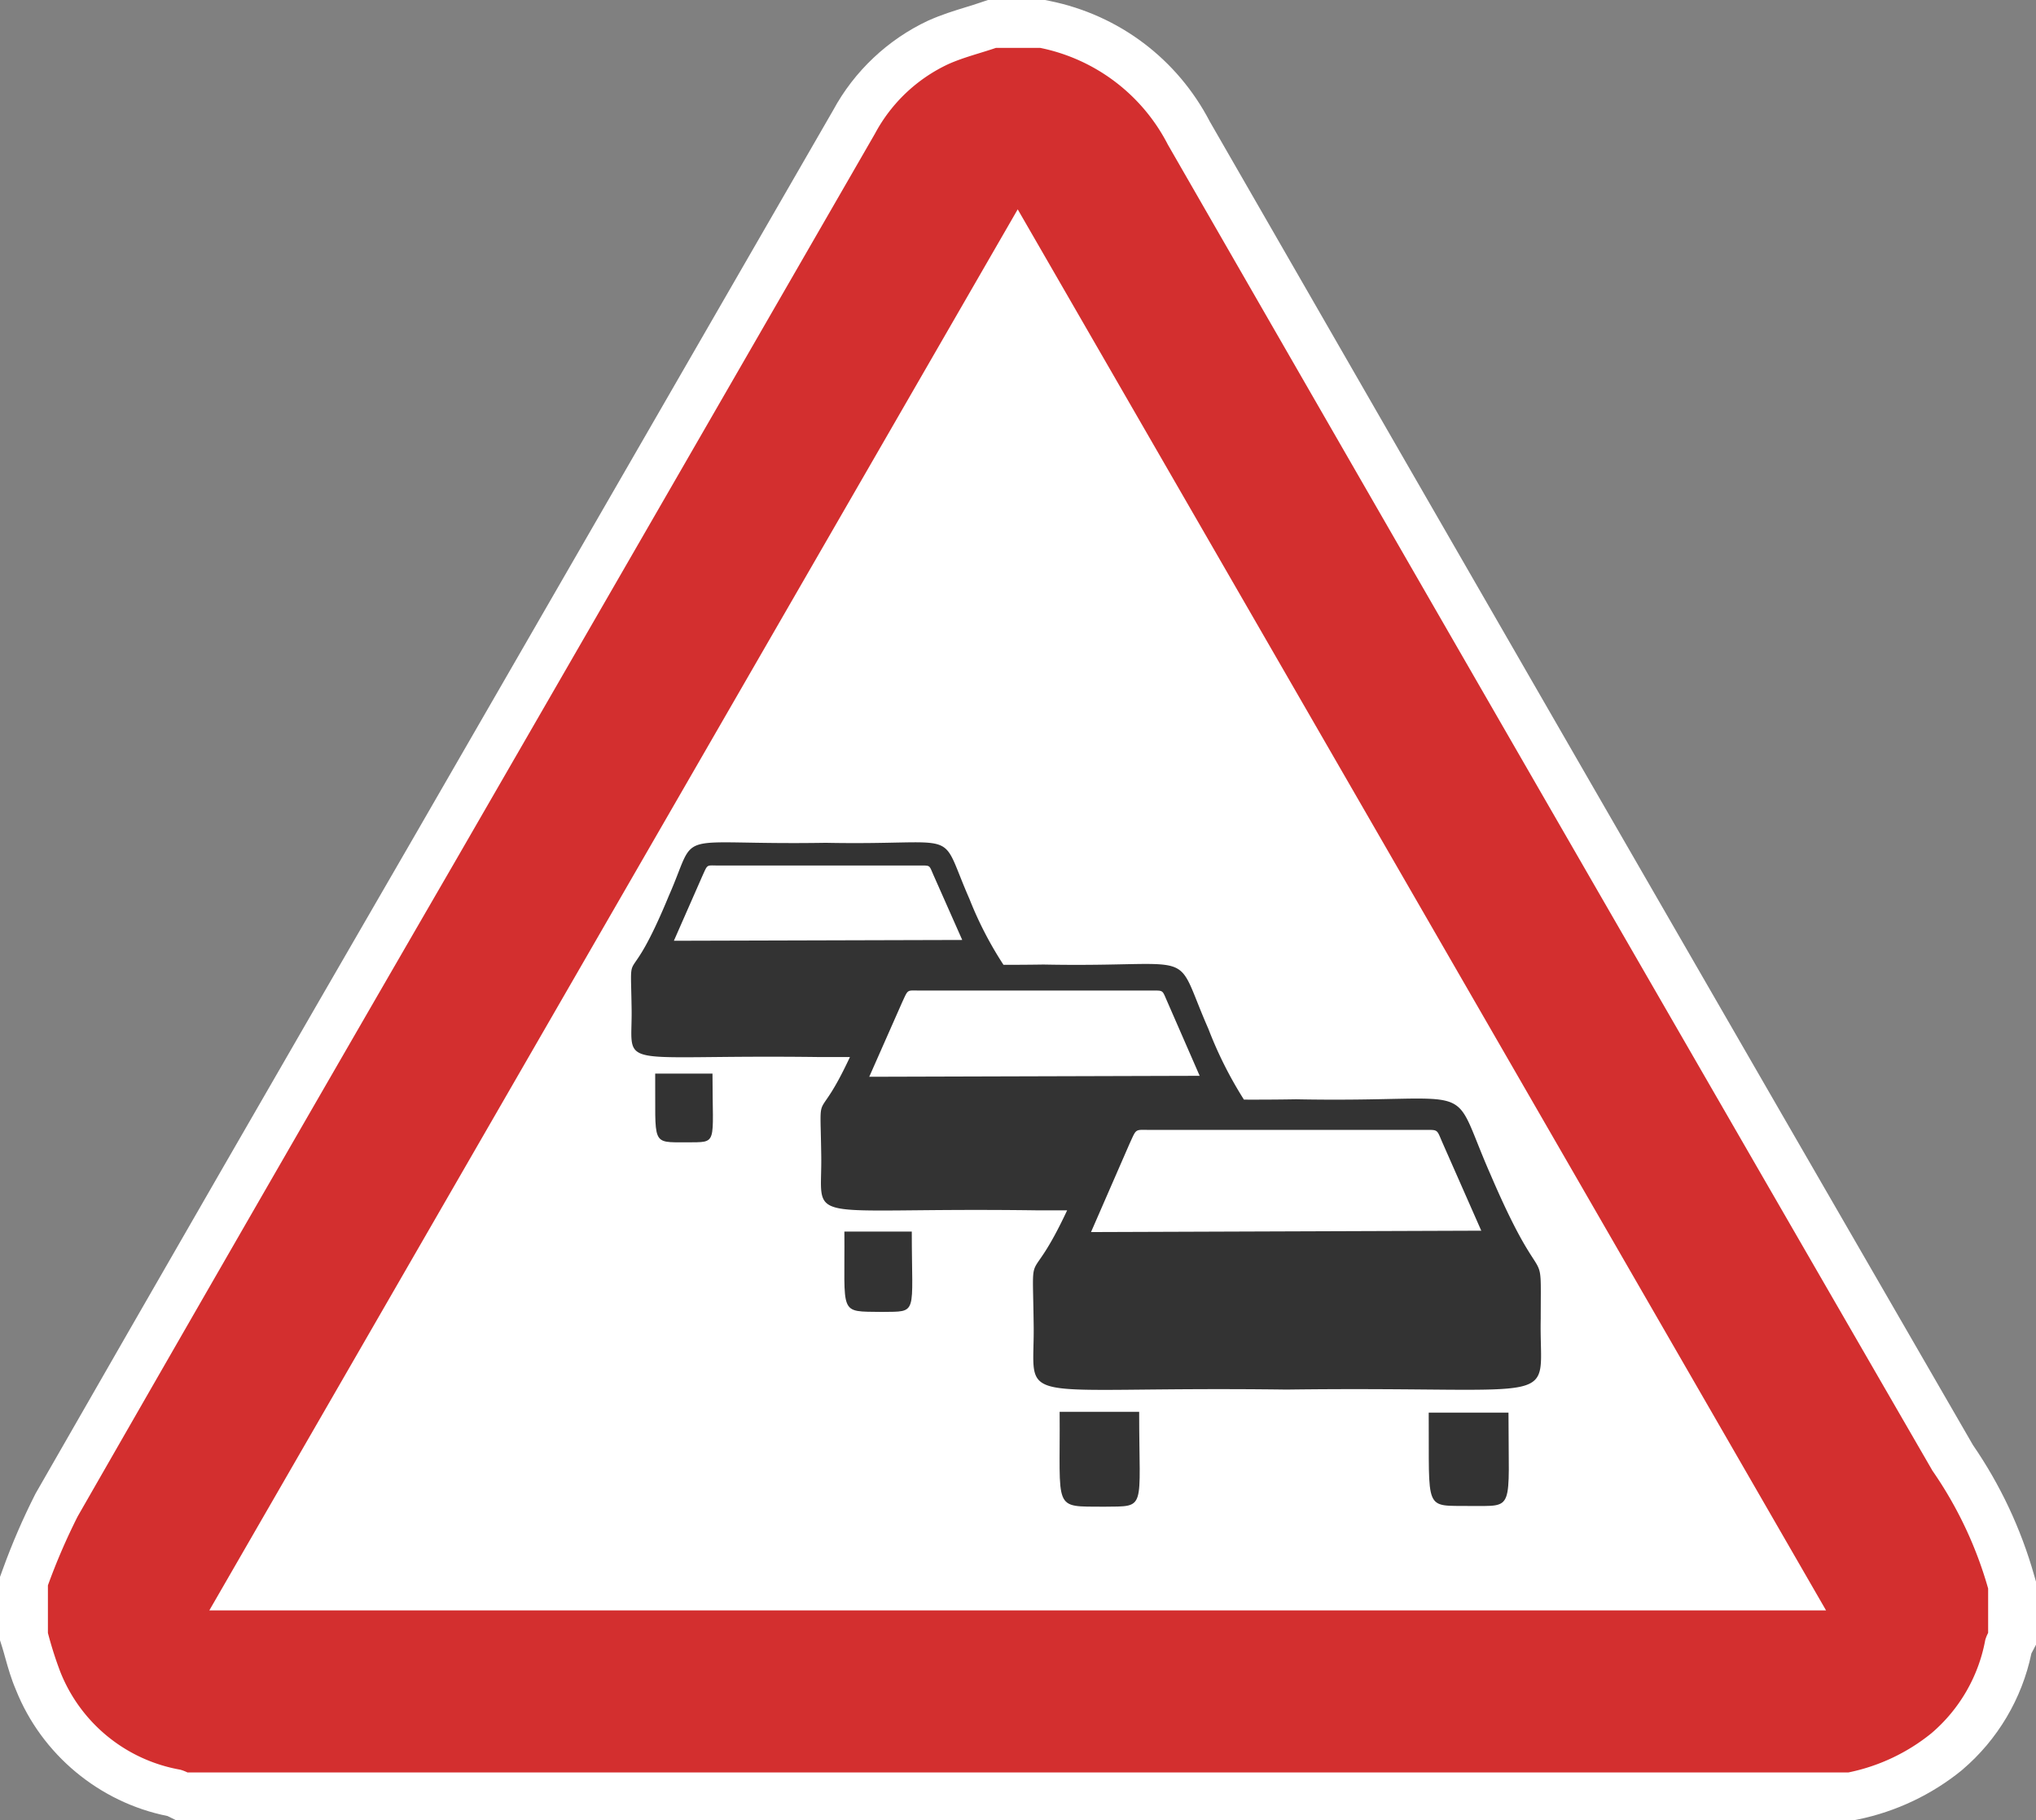
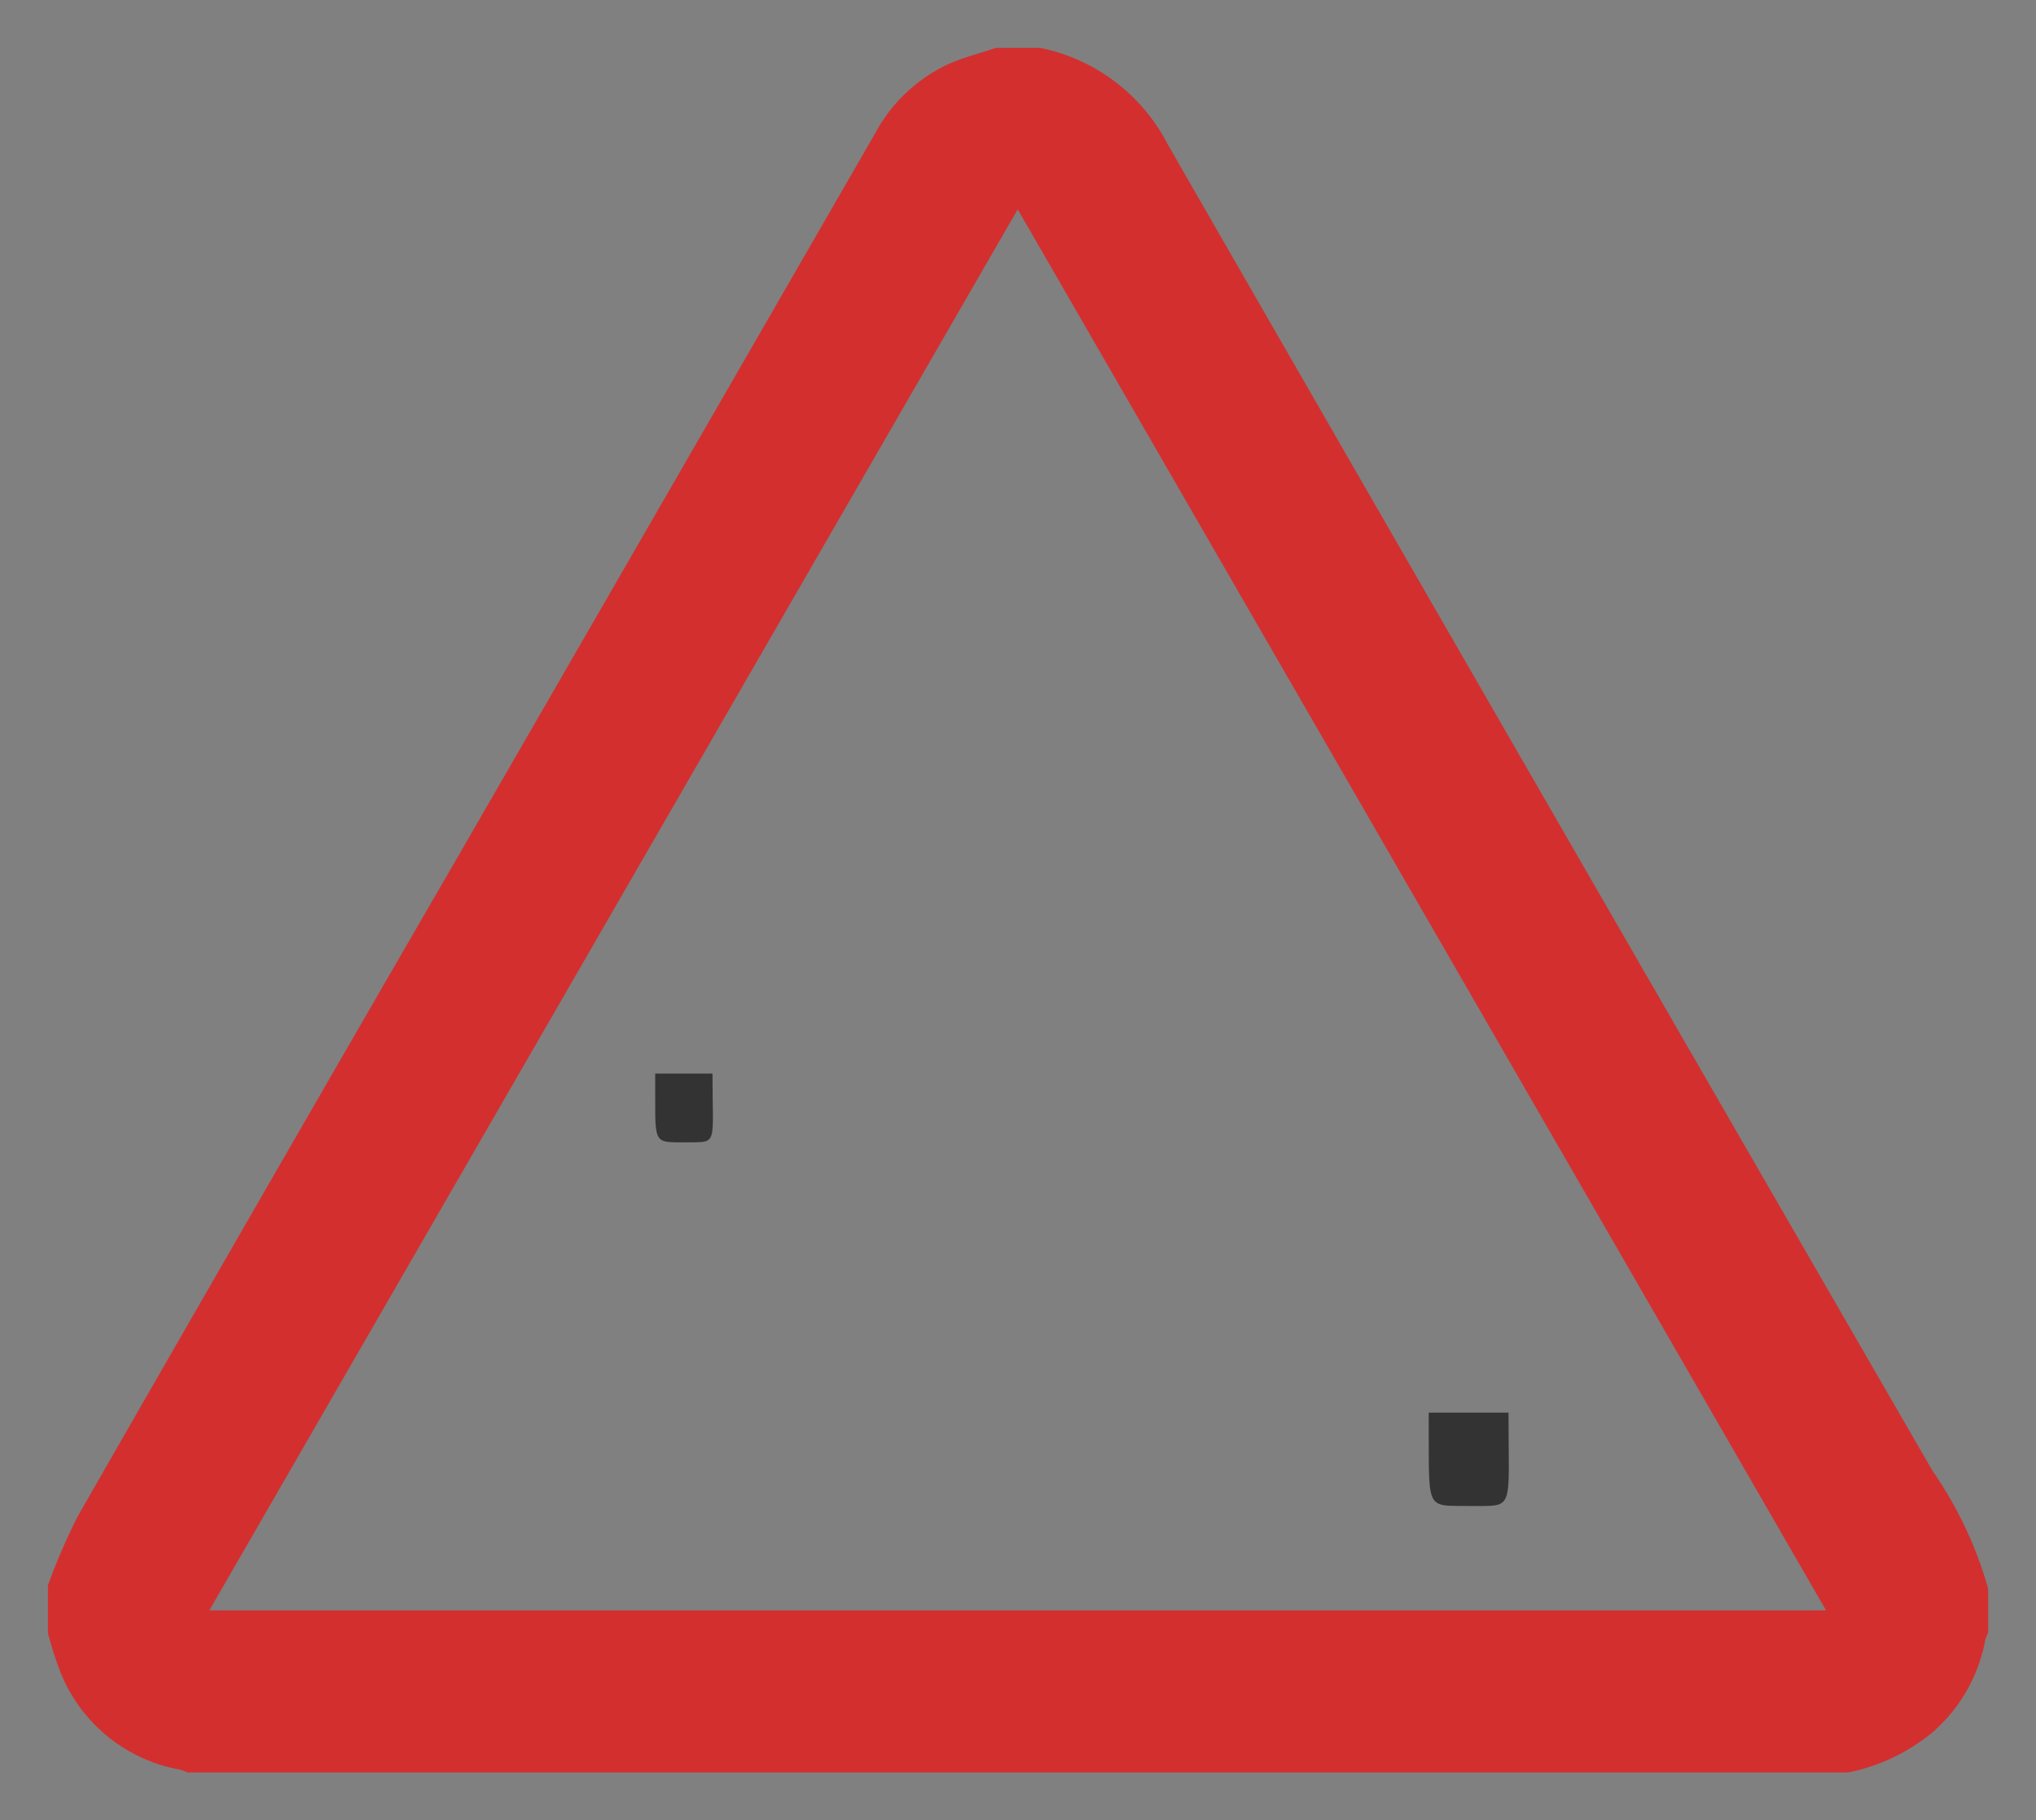
<svg xmlns="http://www.w3.org/2000/svg" width="42.498" height="38" viewBox="0 0 42.498 38">
  <rect x="0" y="0" width="42.498" height="38" fill="#808080" stroke="none" />
  <g id="Komponente_1" data-name="Komponente 1" transform="translate(1 1)">
    <g id="Gruppe_371" data-name="Gruppe 371" transform="translate(-212 -103)">
      <g id="Pfad_686" data-name="Pfad 686" transform="translate(-27.616 -23.654)" fill="#fff" stroke-miterlimit="10">
-         <path d="M 277.254 163.154 L 277.203 163.154 L 242.528 163.154 L 242.411 163.154 L 242.307 163.103 C 242.291 163.095 242.276 163.088 242.261 163.083 C 240.98 162.846 239.89 161.95 239.41 160.738 C 239.322 160.535 239.265 160.334 239.211 160.139 C 239.187 160.053 239.164 159.971 239.139 159.891 L 239.116 159.818 L 239.116 159.741 L 239.116 158.749 L 239.116 158.661 L 239.146 158.578 C 239.331 158.069 239.548 157.566 239.791 157.084 L 239.797 157.072 L 239.804 157.061 C 242.349 152.621 245.012 147.999 247.719 143.324 C 250.342 138.779 253.196 133.832 256.442 128.199 C 256.832 127.475 257.456 126.886 258.2 126.538 L 258.204 126.537 L 258.207 126.535 C 258.447 126.428 258.689 126.354 258.922 126.282 C 259.033 126.248 259.138 126.216 259.242 126.181 L 259.32 126.154 L 259.403 126.154 L 260.329 126.154 L 260.38 126.154 L 260.429 126.164 C 261.729 126.428 262.823 127.255 263.431 128.434 C 268.702 137.598 274.066 146.902 279.375 156.088 C 279.922 156.879 280.332 157.75 280.595 158.678 L 280.615 158.745 L 280.615 158.814 L 280.615 159.74 L 280.615 159.863 L 280.558 159.972 C 280.551 159.984 280.545 159.997 280.54 160.011 C 280.375 160.869 279.919 161.651 279.254 162.217 L 279.25 162.22 L 279.245 162.224 C 278.684 162.68 278.012 162.998 277.304 163.144 L 277.254 163.154 Z" stroke="none" />
-         <path d="M 277.203 162.654 C 277.836 162.524 278.429 162.243 278.93 161.836 C 279.518 161.335 279.916 160.646 280.055 159.887 C 280.07 159.836 280.09 159.787 280.115 159.74 L 280.115 158.814 C 279.865 157.936 279.473 157.105 278.952 156.356 C 273.622 147.134 268.302 137.906 262.992 128.673 C 262.457 127.631 261.478 126.887 260.329 126.654 L 259.403 126.654 C 259.072 126.767 258.729 126.849 258.411 126.992 C 257.757 127.297 257.22 127.806 256.879 128.442 C 253.971 133.488 251.062 138.532 248.152 143.575 C 245.504 148.147 242.865 152.725 240.237 157.309 C 240.002 157.776 239.794 158.258 239.616 158.749 L 239.616 159.741 C 239.701 160.012 239.759 160.289 239.872 160.547 C 240.294 161.62 241.244 162.396 242.379 162.597 C 242.43 162.611 242.48 162.63 242.528 162.654 L 277.203 162.654 M 277.305 163.654 L 277.203 163.654 L 242.528 163.654 L 242.295 163.654 L 242.112 163.564 C 240.691 163.28 239.485 162.279 238.948 160.93 C 238.848 160.697 238.785 160.473 238.729 160.274 C 238.706 160.191 238.685 160.113 238.662 160.041 L 238.616 159.895 L 238.616 159.741 L 238.616 158.749 L 238.616 158.573 L 238.676 158.408 C 238.867 157.88 239.092 157.359 239.345 156.859 L 239.357 156.835 L 239.37 156.812 C 241.916 152.371 244.579 147.749 247.286 143.074 C 249.908 138.531 252.76 133.586 256.006 127.956 C 256.446 127.141 257.15 126.477 257.989 126.085 L 257.996 126.082 L 258.003 126.079 C 258.271 125.959 258.539 125.877 258.776 125.804 C 258.883 125.771 258.984 125.74 259.08 125.707 L 259.237 125.654 L 259.403 125.654 L 260.329 125.654 L 260.43 125.654 L 260.528 125.674 C 261.974 125.968 263.191 126.886 263.87 128.194 C 269.135 137.349 274.494 146.644 279.798 155.82 C 280.37 156.652 280.8 157.567 281.076 158.541 L 281.115 158.675 L 281.115 158.814 L 281.115 159.74 L 281.115 159.986 L 281.018 160.17 C 280.822 161.113 280.313 161.972 279.578 162.597 L 279.569 162.605 L 279.561 162.612 C 278.937 163.119 278.191 163.472 277.405 163.634 L 277.305 163.654 Z" stroke="none" fill="#fff" />
-       </g>
+         </g>
      <g id="Gruppe_20" data-name="Gruppe 20" transform="translate(212 103)">
        <g id="Gruppe_19" data-name="Gruppe 19">
          <path id="Pfad_686-2" data-name="Pfad 686" d="M277.2,162.654H242.528a.87.87,0,0,0-.149-.057,3.314,3.314,0,0,1-2.507-2.05,7.831,7.831,0,0,1-.256-.805v-.993a13.137,13.137,0,0,1,.621-1.439q3.942-6.876,7.915-13.735,4.366-7.564,8.728-15.132a3.338,3.338,0,0,1,1.532-1.451c.318-.142.66-.225.991-.338h.927a3.856,3.856,0,0,1,2.663,2.019q7.965,13.85,15.96,27.683a8.27,8.27,0,0,1,1.162,2.459v.926a.836.836,0,0,0-.06.147,3.354,3.354,0,0,1-1.125,1.949A4.024,4.024,0,0,1,277.2,162.654Zm-.468-3.382c-5.63-9.761-11.234-19.475-16.873-29.248l-16.874,29.248Z" transform="translate(-239.616 -126.654)" fill="#d32f2f" />
        </g>
      </g>
    </g>
    <g id="Gruppe_372" data-name="Gruppe 372" transform="translate(-46.072 -355.469)">
      <path id="Pfad_776" data-name="Pfad 776" d="M60.79,398.761c.012,1.511-.1,1.431.662,1.435.656-.008.534.076.534-1.435Z" transform="translate(-2.042 -21.88)" fill="#333" />
-       <path id="Pfad_777" data-name="Pfad 777" d="M82.8,417.081c.014,1.762-.132,1.664.781,1.678.767-.012.626.088.626-1.678Z" transform="translate(-20.103 -36.903)" fill="#333" />
-       <path id="Pfad_778" data-name="Pfad 778" d="M107.664,438.1c.016,2.083-.155,1.973.923,1.981.9-.012.737.1.737-1.981Z" transform="translate(-40.474 -54.159)" fill="#333" />
      <path id="Pfad_779" data-name="Pfad 779" d="M150.55,438.181c.014,2.091-.11,1.937.865,1.949.939-.006.8.138.8-1.949Z" transform="translate(-75.656 -54.223)" fill="#333" />
-       <path id="Pfad_780" data-name="Pfad 780" d="M77.232,381.993c0-1.729.095-.341-1.042-2.991-.913-2.069-.11-1.508-4.064-1.585-.406.007-.766.008-1.089.007a8.359,8.359,0,0,1-.742-1.477c-.77-1.752-.095-1.277-3.443-1.343-.308.005-.583.006-.834.006a7.642,7.642,0,0,1-.71-1.374c-.672-1.53-.082-1.115-3-1.173-3.286.054-2.64-.335-3.275,1.106-.876,2.12-.8.9-.778,2.319.031,1.356-.489.99,3.9,1.047.233,0,.451,0,.658,0-.7,1.5-.621.536-.6,2,.037,1.551-.559,1.133,4.471,1.2.232,0,.452,0,.663,0-.808,1.724-.722.612-.7,2.325.042,1.833-.661,1.34,5.278,1.417C77.9,383.4,77.19,383.891,77.232,381.993Zm-18.094-7.885.6-1.365c.111-.242.075-.206.338-.206h4.193c.228,0,.194-.013.288.2l.6,1.354Zm4.078,2.839.69-1.562c.13-.278.088-.237.389-.238h4.812c.259,0,.221-.014.329.229l.677,1.551Zm4.629,3.242.807-1.851c.152-.328.1-.28.458-.282h5.683c.307,0,.263-.02.389.269l.809,1.835Z" transform="translate(0 0)" fill="#333" />
    </g>
  </g>
</svg>